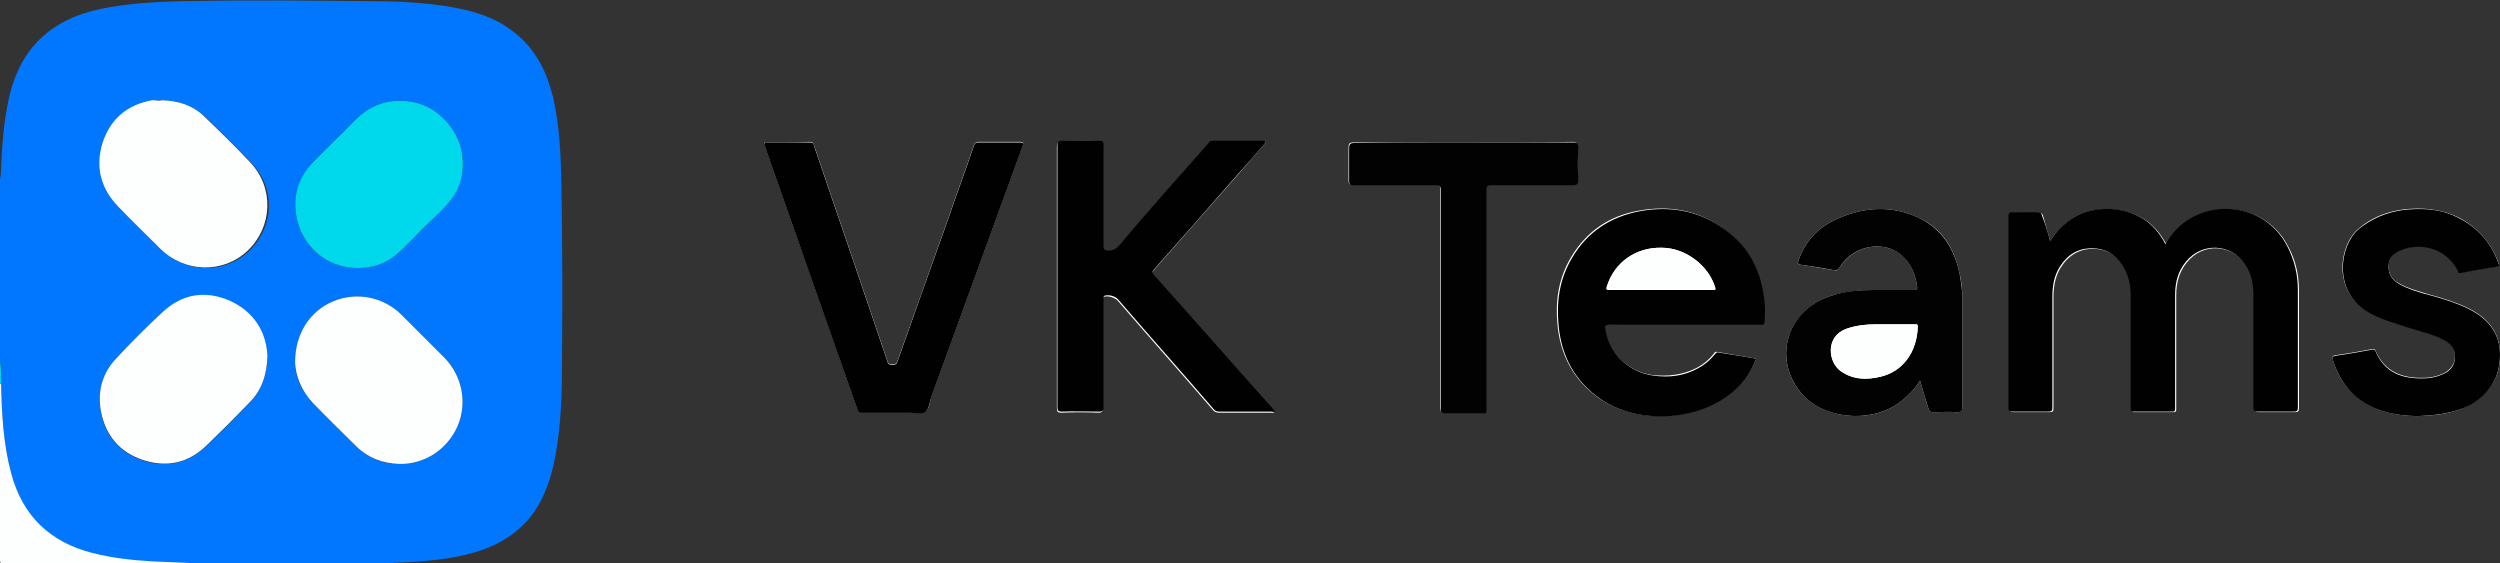
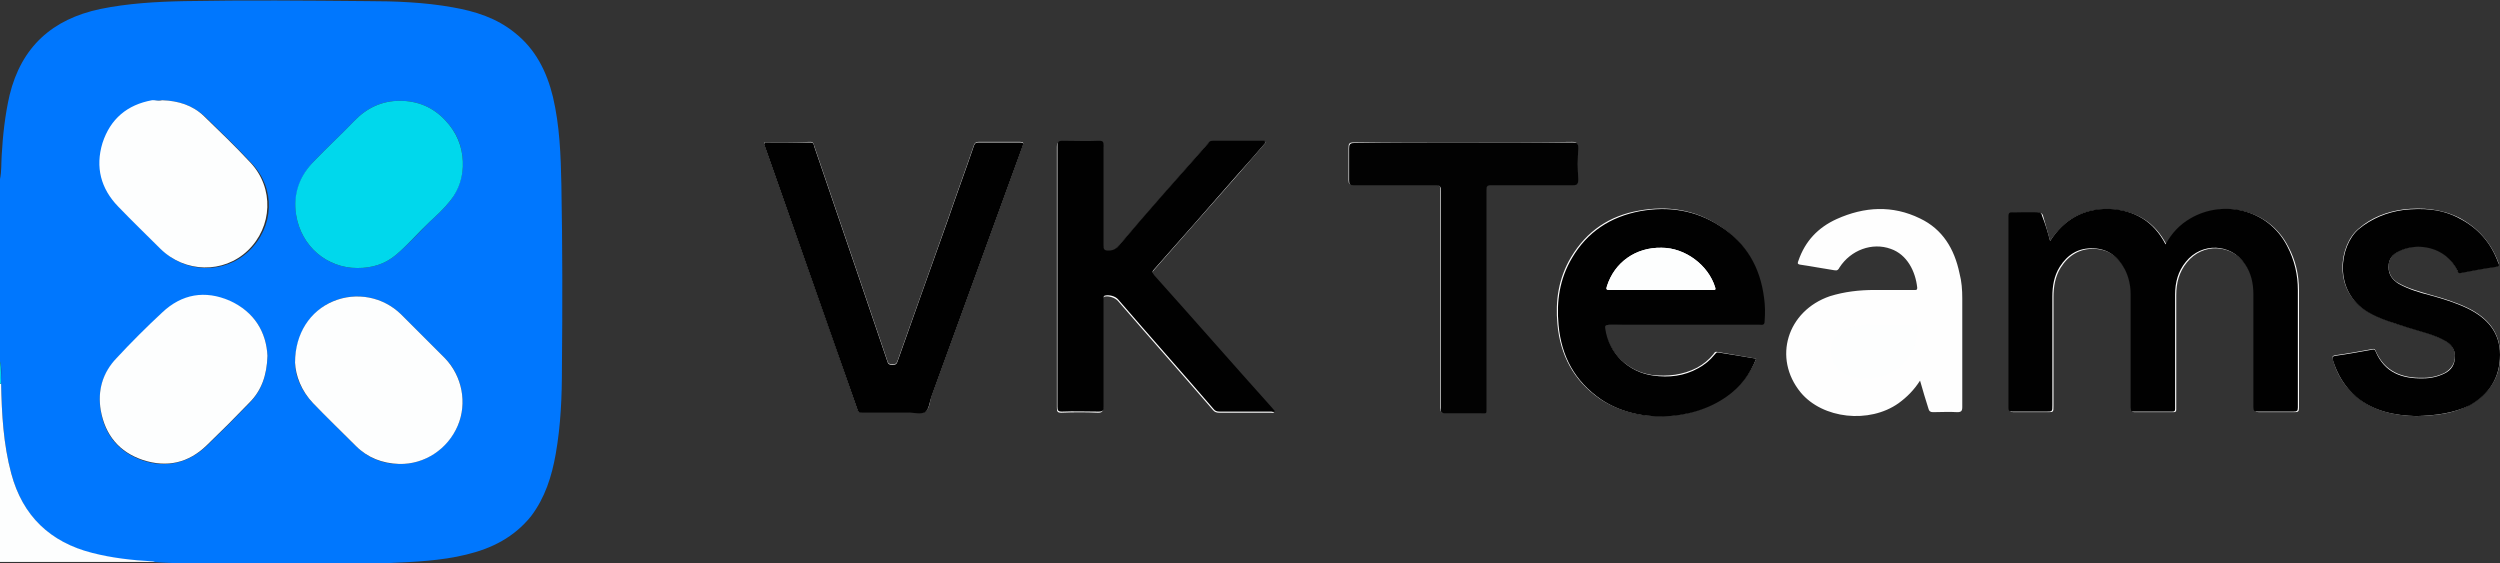
<svg xmlns="http://www.w3.org/2000/svg" version="1.1" id="Слой_1" x="0px" y="0px" viewBox="0 0 444 100" style="enable-background:new 0 0 444 100;" xml:space="preserve">
  <rect x="0" y="0" width="444" height="100" fill="#333333" stroke="none" />
  <style type="text/css">
	.st0{fill:#FEFEFE;}
	.st1{fill:#0077FE;}
	.st2{fill:#FDFEFE;}
	.st3{fill:#00D8EC;}
	.st4{fill:#010101;}
	.st5{fill:#020202;}
</style>
  <g>
    <path class="st0" d="M364.1,42.8c-0.4-1.5-0.8-2.9-1.2-4.3c-0.1-0.5-0.3-0.7-0.9-0.7c-1.5,0.1-2.9,0-4.4,0c-0.6,0-0.7,0.1-0.7,0.7   c0,11.3,0,22.7,0,34c0,0.5,0.1,0.7,0.7,0.7c2,0,4,0,6,0c1.1,0,1.1,0,1.1-1.1c0-6.4,0-12.9,0-19.3c0-1.9,0.3-3.7,1.3-5.3   c1.4-2.2,3.4-3.4,6-3.3c2.6,0.1,4.4,1.5,5.6,3.8c0.7,1.4,0.9,2.9,1,4.4c0,5,0,9.9,0,14.9c0,1.7,0,3.5,0,5.2c0,0.3-0.1,0.7,0.5,0.7   c2.3,0,4.6,0,6.9,0c0.4,0,0.5-0.1,0.5-0.5c0-0.2,0-0.4,0-0.6c0-6.6,0-13.2,0-19.7c0-2.1,0.5-4.1,1.9-5.8c2.8-3.5,7.9-3.3,10.5,0.4   c1.1,1.6,1.5,3.5,1.5,5.4c0,6.7,0,13.3,0,20c0,0.6,0.2,0.8,0.8,0.8c2.1,0,4.2,0,6.3,0c0.6,0,0.8-0.1,0.8-0.7c0-7,0-13.9,0-20.9   c0-2.8-0.6-5.4-1.9-7.8c-3.5-6.8-11.6-8.2-17.2-4.9c-1.9,1.1-3.3,2.6-4.4,4.6c-2.1-4.1-5.5-6.1-10-6.3   C370.1,37,366.7,38.9,364.1,42.8z M224.8,25.3c-0.2,0-0.2-0.1-0.3-0.1c-3.1,0-6.2,0-9.2,0c-0.4,0-0.6,0.2-0.8,0.4   c-5.3,6-10.5,12.1-15.8,18.1c-0.5,0.6-1,1-1.9,1c-0.8,0-0.9-0.3-0.9-0.9c0-5.9,0-11.8,0-17.7c0-0.7-0.1-0.9-0.8-0.9   c-2.2,0.1-4.3,0.1-6.5,0c-0.7,0-0.9,0.2-0.9,0.9c0,9,0,18,0,27.1c0,6.4,0,12.8,0,19.2c0,0.7,0.1,0.9,0.8,0.9c2.2-0.1,4.3-0.1,6.5,0   c0.7,0,0.9-0.2,0.9-0.9c0-6.2,0-12.5,0-18.7c0-0.2,0-0.4,0-0.6c0-0.2,0-0.3,0.2-0.4c0.7-0.2,1.8,0.1,2.4,0.7   c5.6,6.5,11.3,12.9,16.9,19.4c0.3,0.4,0.7,0.5,1.1,0.5c3.1,0,6.2,0,9.2,0c0.2,0,0.4,0.1,0.6-0.1c-0.2-0.2-0.3-0.4-0.5-0.6   c-7-7.8-13.9-15.7-20.9-23.5c-0.4-0.4-0.4-0.6,0-1.1c4.9-5.6,9.8-11.1,14.7-16.7C221.4,29.2,223.1,27.3,224.8,25.3z M135.7,25.3   c0,0.1,0,0.2,0,0.2c5.5,15.7,11.1,31.4,16.6,47.2c0.2,0.5,0.4,0.5,0.9,0.5c2.7,0,5.5,0,8.2,0c1,0,2.1,0.3,2.9-0.1   c0.8-0.5,0.8-1.7,1.1-2.7c5.4-14.8,10.8-29.7,16.2-44.5c0.2-0.5,0.2-0.7-0.4-0.7c-2.5,0-4.9,0-7.4,0c-0.4,0-0.6,0.1-0.8,0.5   c-1.5,4.4-3.1,8.7-4.6,13.1c-3,8.4-6,16.9-9,25.3c-0.2,0.6-0.5,0.6-1,0.6c-0.5,0-0.7-0.2-0.8-0.6c-1.9-5.6-3.8-11.2-5.7-16.8   c-2.4-7.1-4.9-14.3-7.3-21.4c-0.1-0.4-0.2-0.7-0.7-0.7C141.2,25.3,138.5,25.3,135.7,25.3z M311.9,63.7c-2.4-0.4-4.6-0.8-6.9-1.2   c-0.4-0.1-0.5,0.1-0.7,0.4c-0.8,1-1.8,1.8-2.9,2.4c-2.5,1.3-5.2,1.6-8,1.3c-4.3-0.6-7.8-4-8.5-8.3c-0.1-0.5,0-0.7,0.6-0.7   c1,0.1,1.9,0,2.9,0c8,0,16,0,24,0c0.6,0,0.8-0.1,0.8-0.7c0.1-1.4,0.1-2.7-0.1-4.1c-0.7-5.4-3.2-9.8-7.9-12.8   c-4.3-2.8-9.1-3.5-14.1-2.6c-5.2,0.9-9.3,3.6-12.1,8.3c-2.2,3.7-2.8,7.7-2.4,11.9c0.5,5.5,2.9,10,7.5,13.2   c6.3,4.3,16.1,4.1,22.4-0.5C309,68.6,310.8,66.4,311.9,63.7z M341,67.6c0.5,1.8,1,3.4,1.5,5c0.1,0.4,0.3,0.6,0.8,0.6   c1.4,0,2.9-0.1,4.3,0c0.7,0,0.9-0.2,0.9-0.9c0-6.4,0-12.9,0-19.3c0-1.5-0.1-3-0.5-4.5c-0.9-4.3-3-7.8-7-9.7   c-4.9-2.4-9.9-2.1-14.8,0.1c-3.3,1.5-5.6,3.9-6.8,7.4c-0.1,0.3-0.3,0.6,0.3,0.7c2.1,0.3,4.1,0.7,6.1,1c0.5,0.1,0.7-0.1,0.9-0.5   c2-3.1,5.8-4.5,9.1-3.3c2.9,1,4.4,4,4.7,6.9c0,0.5-0.3,0.4-0.6,0.4c-2.3,0-4.7,0-7,0c-2.7,0-5.3,0.3-7.9,1.1   c-7.6,2.6-10.2,11-5.2,17.1c3.9,4.7,12.2,5.6,17.4,1.9C338.7,70.5,339.9,69.3,341,67.6z M259.9,25.3c-6.5,0-13,0-19.5,0   c-0.8,0-0.9,0.2-0.9,1c0,1.9,0,3.8,0,5.7c0,0.7,0.2,0.8,0.8,0.8c4.9,0,9.7,0,14.6,0c0.8,0,0.9,0.2,0.9,1c0,12.9,0,25.8,0,38.6   c0,0.7,0.1,0.9,0.8,0.9c2.1-0.1,4.2,0,6.2,0c1.2,0,1.1,0.2,1.1-1c0-12.9,0-25.7,0-38.6c0-0.7,0.1-0.9,0.8-0.9c4.9,0,9.7,0,14.6,0   c0.8,0,1-0.2,0.9-1c0-1.9-0.1-3.7,0-5.6c0-0.8-0.2-1-1-1C272.9,25.3,266.4,25.3,259.9,25.3z M429.1,73.9c3.5-0.1,6.6-0.4,9.5-2   c3.5-2,5.5-4.9,5.4-9c0-4-2.3-6.5-5.7-8.2c-2.1-1-4.3-1.7-6.5-2.3c-2-0.6-4-1.1-5.8-2.1c-1.1-0.6-1.8-1.6-1.8-3   c0-1.4,0.8-2.2,1.9-2.8c3.4-1.6,8.2-0.9,10.3,3.4c0.1,0.3,0.2,0.5,0.6,0.5c2.1-0.4,4.2-0.8,6.3-1.1c0.5-0.1,0.5-0.3,0.4-0.7   c-1.3-3.5-3.6-6.1-6.9-7.9c-3.2-1.6-6.6-1.9-10-1.5c-2.9,0.4-5.6,1.4-7.9,3.4c-3.5,2.9-4.7,11,1.6,14.7c2.3,1.3,4.8,2.1,7.2,2.8   c2.2,0.7,4.4,1.2,6.5,2.3c1.1,0.6,1.8,1.5,1.8,2.8c0,1.3-0.6,2.3-1.8,3c-1.2,0.6-2.5,0.9-3.8,0.9c-3.8,0.1-6.9-1.1-8.5-4.8   c-0.1-0.3-0.3-0.4-0.6-0.3c-2.2,0.4-4.4,0.8-6.6,1.1c-0.5,0.1-0.5,0.3-0.4,0.7c0.7,2.6,2.1,4.9,4.2,6.6   C421.6,73.1,425.4,73.8,429.1,73.9z" />
    <path class="st1" d="M0,31.8c0.3-1.4,0.2-2.8,0.3-4.2c0.2-3.6,0.6-7.2,1.4-10.7C3.8,8.3,9.3,3.4,17.8,1.6c4.9-1,9.9-1.3,15-1.4   C43.6,0,54.3,0.1,65.1,0.2c5.1,0,10.3,0.2,15.3,1.1c4,0.7,7.8,1.9,11,4.5c3.7,2.9,5.7,6.9,6.8,11.4c1.2,5.1,1.4,10.4,1.5,15.6   c0.2,10.8,0.2,21.6,0.1,32.5c0,5.1-0.2,10.2-1.1,15.3c-0.7,4-1.9,7.8-4.4,11.1c-3,3.7-6.9,5.7-11.5,6.8c-4.5,1.1-9.2,1.3-13.8,1.5   c-0.3,0-0.7-0.1-0.9,0.2c-11.2,0-22.4,0-33.6,0c-0.2,0-0.3-0.1-0.5-0.1c-2.3-0.1-4.6-0.1-6.9-0.3c-3.6-0.2-7.2-0.6-10.7-1.5   C8.9,96.3,4,91.7,2,84.1c-1.4-5.2-1.7-10.6-1.8-16c-0.1-1.3,0.2-2.6-0.2-3.9C0,53.4,0,42.6,0,31.8z M52.4,64.4c0,2.4,1.1,5,3.2,7.2   c2.5,2.5,5,5.1,7.6,7.6c2.1,2.1,4.7,3.2,7.7,3.2c4.5,0.1,8.5-2.6,10.4-6.8c1.7-4,0.8-8.9-2.3-12c-2.6-2.6-5.2-5.2-7.8-7.8   c-3.2-3.1-7.9-4-12-2.3C55.2,55.2,52.5,59.2,52.4,64.4z M47.5,63.2c-0.2-4.2-2.3-7.8-6.7-9.7c-4.4-1.9-8.5-1.1-12,2.1   c-2.8,2.6-5.4,5.3-8.1,8.1c-2.5,2.6-3.4,5.8-2.8,9.3c0.7,4.3,3.3,7.4,7.5,8.8c4.2,1.4,8.1,0.4,11.3-2.6c2.6-2.5,5.1-5,7.6-7.6   C46.4,69.4,47.4,66.8,47.5,63.2z M28.8,17.8c-0.3,0-0.8,0.1-1.2,0.1c-0.1,0-0.3,0-0.4,0c-4.4,0.9-7.5,3.3-8.8,7.6   c-1.3,4.2-0.3,8.1,2.8,11.3c2.4,2.5,5,5,7.5,7.5c4.3,4.3,11.2,4.4,15.5,0.3c4.5-4.3,4.8-11.1,0.5-15.6c-2.7-2.9-5.5-5.6-8.3-8.3   C34.2,18.7,31.7,17.9,28.8,17.8z M63.5,47.6c2.6,0,4.9-0.7,6.9-2.4c2.1-1.8,4-3.9,5.9-5.8c1.3-1.2,2.6-2.4,3.7-3.8   c1.5-2,2.3-4.4,2.2-6.9c-0.1-2.8-1.1-5.2-3.1-7.3c-2.2-2.4-5-3.5-8.1-3.5c-3.2,0-5.9,1.3-8.1,3.6c-2.3,2.4-4.8,4.7-7.1,7.1   c-2.6,2.7-3.7,5.9-3.2,9.6C53.5,43.7,58,47.6,63.5,47.6z" />
-     <path class="st2" d="M0.2,68.1c0.1,5.4,0.4,10.8,1.8,16c2,7.5,6.9,12.2,14.4,14.1c3.5,0.9,7.1,1.3,10.7,1.5   c2.3,0.1,4.6,0.2,6.9,0.3c0.2,0,0.3,0.1,0.5,0.1c-11.3,0-22.5,0-33.8,0c-0.6,0-0.7-0.1-0.7-0.7C0,89,0,78.6,0,68.2   C0.1,68.2,0.1,68.2,0.2,68.1z" />
+     <path class="st2" d="M0.2,68.1c0.1,5.4,0.4,10.8,1.8,16c2,7.5,6.9,12.2,14.4,14.1c3.5,0.9,7.1,1.3,10.7,1.5   c0.2,0,0.3,0.1,0.5,0.1c-11.3,0-22.5,0-33.8,0c-0.6,0-0.7-0.1-0.7-0.7C0,89,0,78.6,0,68.2   C0.1,68.2,0.1,68.2,0.2,68.1z" />
    <path class="st3" d="M0.2,68.1c-0.1,0-0.1,0.1-0.2,0.1c0-1.3,0-2.7,0-4C0.3,65.5,0.1,66.8,0.2,68.1z" />
    <path class="st4" d="M364.1,42.8c2.5-3.9,6-5.8,10.5-5.7c4.5,0.2,7.9,2.2,10,6.3c1.1-2,2.5-3.5,4.4-4.6c5.6-3.3,13.7-1.9,17.2,4.9   c1.3,2.5,1.9,5.1,1.9,7.8c0,7,0,13.9,0,20.9c0,0.6-0.2,0.7-0.8,0.7c-2.1,0-4.2,0-6.3,0c-0.6,0-0.8-0.1-0.8-0.8c0-6.7,0-13.3,0-20   c0-2-0.4-3.8-1.5-5.4c-2.5-3.7-7.7-3.9-10.5-0.4c-1.4,1.7-1.9,3.7-1.9,5.8c0,6.6,0,13.2,0,19.7c0,0.2,0,0.4,0,0.6   c0,0.4-0.1,0.5-0.5,0.5c-2.3,0-4.6,0-6.9,0c-0.6,0-0.4-0.4-0.5-0.7c0-1.7,0-3.5,0-5.2c0-5,0-9.9,0-14.9c0-1.5-0.3-3-1-4.4   c-1.2-2.3-3-3.7-5.6-3.8c-2.7-0.1-4.6,1.1-6,3.3c-1,1.6-1.3,3.4-1.3,5.3c0,6.4,0,12.9,0,19.3c0,1.1,0,1.1-1.1,1.1c-2,0-4,0-6,0   c-0.6,0-0.7-0.2-0.7-0.7c0-11.3,0-22.7,0-34c0-0.6,0.2-0.7,0.7-0.7c1.5,0,2.9,0,4.4,0c0.6,0,0.8,0.2,0.9,0.7   C363.3,39.9,363.7,41.3,364.1,42.8z" />
    <path class="st4" d="M224.8,25.3c-1.7,2-3.4,3.9-5.1,5.8c-4.9,5.6-9.8,11.2-14.7,16.7c-0.4,0.4-0.4,0.6,0,1.1   c7,7.8,13.9,15.7,20.9,23.5c0.2,0.2,0.3,0.4,0.5,0.6c-0.2,0.3-0.4,0.1-0.6,0.1c-3.1,0-6.2,0-9.2,0c-0.5,0-0.8-0.1-1.1-0.5   c-5.6-6.5-11.3-12.9-16.9-19.4c-0.5-0.6-1.6-0.9-2.4-0.7c-0.2,0.1-0.2,0.2-0.2,0.4c0,0.2,0,0.4,0,0.6c0,6.2,0,12.5,0,18.7   c0,0.7-0.1,0.9-0.9,0.9c-2.2,0-4.3-0.1-6.5,0c-0.7,0-0.8-0.2-0.8-0.9c0-6.4,0-12.8,0-19.2c0-9,0-18,0-27.1c0-0.7,0.2-0.9,0.9-0.9   c2.2,0,4.3,0.1,6.5,0c0.7,0,0.8,0.2,0.8,0.9c0,5.9,0,11.8,0,17.7c0,0.7,0.1,0.9,0.9,0.9c0.9,0,1.4-0.4,1.9-1   c5.2-6.1,10.5-12.1,15.8-18.1c0.2-0.3,0.4-0.4,0.8-0.4c3.1,0,6.2,0,9.2,0C224.6,25.3,224.7,25.3,224.8,25.3z" />
    <path class="st4" d="M135.7,25.3c2.8,0,5.5,0,8.2,0c0.6,0,0.6,0.3,0.7,0.7c2.4,7.1,4.9,14.3,7.3,21.4c1.9,5.6,3.8,11.2,5.7,16.8   c0.1,0.4,0.3,0.6,0.8,0.6c0.5,0,0.8,0,1-0.6c3-8.5,6-16.9,9-25.3c1.5-4.4,3.1-8.7,4.6-13.1c0.2-0.4,0.3-0.5,0.8-0.5   c2.5,0,4.9,0,7.4,0c0.6,0,0.6,0.2,0.4,0.7c-5.4,14.8-10.8,29.7-16.2,44.5c-0.3,0.9-0.4,2.2-1.1,2.7c-0.7,0.4-1.9,0.1-2.9,0.1   c-2.7,0-5.5,0-8.2,0c-0.4,0-0.7,0-0.9-0.5c-5.5-15.7-11.1-31.5-16.6-47.2C135.8,25.4,135.8,25.4,135.7,25.3z" />
    <path class="st4" d="M311.9,63.7c-1.1,2.8-2.8,5-5.2,6.7c-6.3,4.5-16.1,4.8-22.4,0.5c-4.6-3.2-7-7.6-7.5-13.2   c-0.4-4.2,0.2-8.2,2.4-11.9c2.7-4.6,6.8-7.3,12.1-8.3c5-0.9,9.8-0.2,14.1,2.6c4.7,3,7.2,7.3,7.9,12.8c0.2,1.4,0.2,2.7,0.1,4.1   c0,0.7-0.3,0.7-0.8,0.7c-8,0-16,0-24,0c-1,0-1.9,0-2.9,0c-0.6,0-0.7,0.2-0.6,0.7c0.6,4.3,4.1,7.7,8.5,8.3c2.8,0.4,5.5,0.1,8-1.3   c1.1-0.6,2.1-1.4,2.9-2.4c0.2-0.2,0.3-0.5,0.7-0.4C307.2,62.9,309.5,63.3,311.9,63.7z M295,51.5c3,0,6,0,9.1,0   c0.4,0,0.7,0.1,0.5-0.5c-1.2-3.9-5.3-7-9.5-7c-4.6-0.1-8.4,2.6-9.7,6.8c-0.2,0.6-0.1,0.7,0.5,0.7C289,51.5,292,51.5,295,51.5z" />
-     <path class="st5" d="M341,67.6c-1.1,1.7-2.3,2.9-3.8,4c-5.2,3.7-13.6,2.8-17.4-1.9c-5-6.1-2.4-14.6,5.2-17.1   c2.6-0.9,5.2-1.1,7.9-1.1c2.3,0,4.7,0,7,0c0.3,0,0.6,0.1,0.6-0.4c-0.3-2.9-1.8-5.8-4.7-6.9c-3.3-1.2-7.2,0.2-9.1,3.3   c-0.2,0.4-0.4,0.5-0.9,0.5c-2-0.4-4.1-0.7-6.1-1c-0.5-0.1-0.4-0.4-0.3-0.7c1.2-3.5,3.5-5.9,6.8-7.4c4.9-2.2,9.9-2.5,14.8-0.1   c4,2,6.1,5.5,7,9.7c0.3,1.5,0.5,3,0.5,4.5c0,6.4,0,12.9,0,19.3c0,0.7-0.1,0.9-0.9,0.9c-1.4-0.1-2.9,0-4.3,0c-0.5,0-0.7-0.2-0.8-0.6   C342,71,341.5,69.4,341,67.6z M335.9,57.6c-0.9,0-1.8,0-2.7,0c-1.8,0-3.6,0.2-5.3,0.8c-3.8,1.4-3.2,6-1,7.5c2.2,1.6,4.6,1.6,7.1,1   c3.9-0.9,6.4-4.4,6.6-8.9c0-0.5-0.3-0.4-0.6-0.4C338.7,57.6,337.3,57.6,335.9,57.6z" />
    <path class="st5" d="M259.9,25.3c6.5,0,12.9,0,19.4,0c0.8,0,1,0.1,1,1c-0.1,1.9-0.1,3.7,0,5.6c0,0.7-0.1,1-0.9,1   c-4.9,0-9.7,0-14.6,0c-0.7,0-0.8,0.2-0.8,0.9c0,12.9,0,25.7,0,38.6c0,1.2,0.1,1-1.1,1c-2.1,0-4.2,0-6.2,0c-0.7,0-0.9-0.2-0.8-0.9   c0-12.9,0-25.8,0-38.6c0-0.7-0.1-1-0.9-1c-4.9,0-9.7,0-14.6,0c-0.6,0-0.8-0.1-0.8-0.8c0-1.9,0-3.8,0-5.7c0-0.7,0.1-1,0.9-1   C247,25.3,253.4,25.3,259.9,25.3z" />
    <path class="st4" d="M429.1,73.9c-3.7-0.1-7.5-0.8-10.6-3.4c-2.1-1.8-3.4-4-4.2-6.6c-0.1-0.4-0.1-0.6,0.4-0.7   c2.2-0.3,4.4-0.7,6.6-1.1c0.3-0.1,0.5,0,0.6,0.3c1.6,3.8,4.7,4.9,8.5,4.8c1.3,0,2.6-0.3,3.8-0.9c1.2-0.6,1.8-1.6,1.8-3   c0-1.3-0.7-2.2-1.8-2.8c-2-1.1-4.3-1.6-6.5-2.3c-2.5-0.8-5-1.5-7.2-2.8c-6.2-3.7-5-11.8-1.6-14.7c2.3-1.9,5-3,7.9-3.4   c3.5-0.4,6.9-0.2,10,1.5c3.3,1.7,5.6,4.3,6.9,7.9c0.2,0.4,0.2,0.6-0.4,0.7c-2.1,0.3-4.2,0.7-6.3,1.1c-0.4,0.1-0.5-0.2-0.6-0.5   c-2.1-4.2-7-5-10.3-3.4c-1.2,0.6-1.9,1.4-1.9,2.8c0,1.4,0.7,2.3,1.8,3c1.8,1,3.8,1.6,5.8,2.1c2.2,0.6,4.4,1.3,6.5,2.3   c3.4,1.7,5.7,4.2,5.7,8.2c0,4.1-1.9,7-5.4,9C435.7,73.4,432.6,73.8,429.1,73.9z" />
    <path class="st2" d="M52.4,64.4c0-5.2,2.7-9.2,6.8-10.9c4.1-1.7,8.8-0.8,12,2.3c2.6,2.6,5.2,5.2,7.8,7.8c3.1,3.2,4,8,2.3,12   c-1.8,4.2-5.9,6.9-10.4,6.8c-3-0.1-5.6-1.1-7.7-3.2c-2.5-2.5-5.1-5-7.6-7.6C53.5,69.4,52.5,66.7,52.4,64.4z" />
    <path class="st2" d="M47.5,63.2c-0.1,3.5-1.1,6.2-3.2,8.3c-2.5,2.6-5,5.1-7.6,7.6c-3.2,3.1-7,4-11.3,2.6c-4.2-1.4-6.7-4.4-7.5-8.8   c-0.6-3.5,0.3-6.7,2.8-9.3c2.6-2.8,5.3-5.5,8.1-8.1c3.5-3.3,7.6-4,12-2.1C45.2,55.4,47.3,59,47.5,63.2z" />
    <path class="st2" d="M28.8,17.8c2.9,0.1,5.4,0.9,7.4,2.8c2.8,2.7,5.6,5.4,8.3,8.3c4.2,4.5,3.9,11.4-0.5,15.6   c-4.3,4.1-11.1,4-15.5-0.3c-2.5-2.5-5-4.9-7.5-7.5c-3.1-3.2-4.1-7-2.8-11.3c1.4-4.3,4.4-6.8,8.8-7.6c0.1,0,0.3,0,0.4,0   C28,17.9,28.4,17.9,28.8,17.8z" />
    <path class="st3" d="M63.5,47.6c-5.5,0-10-3.9-10.9-9.4c-0.6-3.8,0.6-7,3.2-9.6c2.3-2.4,4.8-4.7,7.1-7.1c2.2-2.3,4.9-3.6,8.1-3.6   c3.1,0,5.9,1.1,8.1,3.5c2,2.1,3,4.6,3.1,7.3c0.1,2.5-0.6,4.9-2.2,6.9c-1.1,1.4-2.4,2.6-3.7,3.8c-2,1.9-3.8,4-5.9,5.8   C68.4,46.9,66.1,47.6,63.5,47.6z" />
    <path class="st2" d="M295,51.5c-3,0-6,0-9.1,0c-0.6,0-0.7-0.1-0.5-0.7c1.4-4.2,5.1-6.9,9.7-6.8c4.2,0,8.3,3.1,9.5,7   c0.2,0.6-0.2,0.5-0.5,0.5C301.1,51.5,298,51.5,295,51.5z" />
    <path class="st2" d="M335.9,57.6c1.4,0,2.7,0,4.1,0c0.3,0,0.6-0.1,0.6,0.4c-0.1,4.6-2.7,8-6.6,8.9c-2.5,0.6-4.9,0.5-7.1-1   c-2.2-1.6-2.8-6.1,1-7.5c1.7-0.6,3.5-0.8,5.3-0.8C334.2,57.6,335.1,57.6,335.9,57.6z" />
  </g>
</svg>